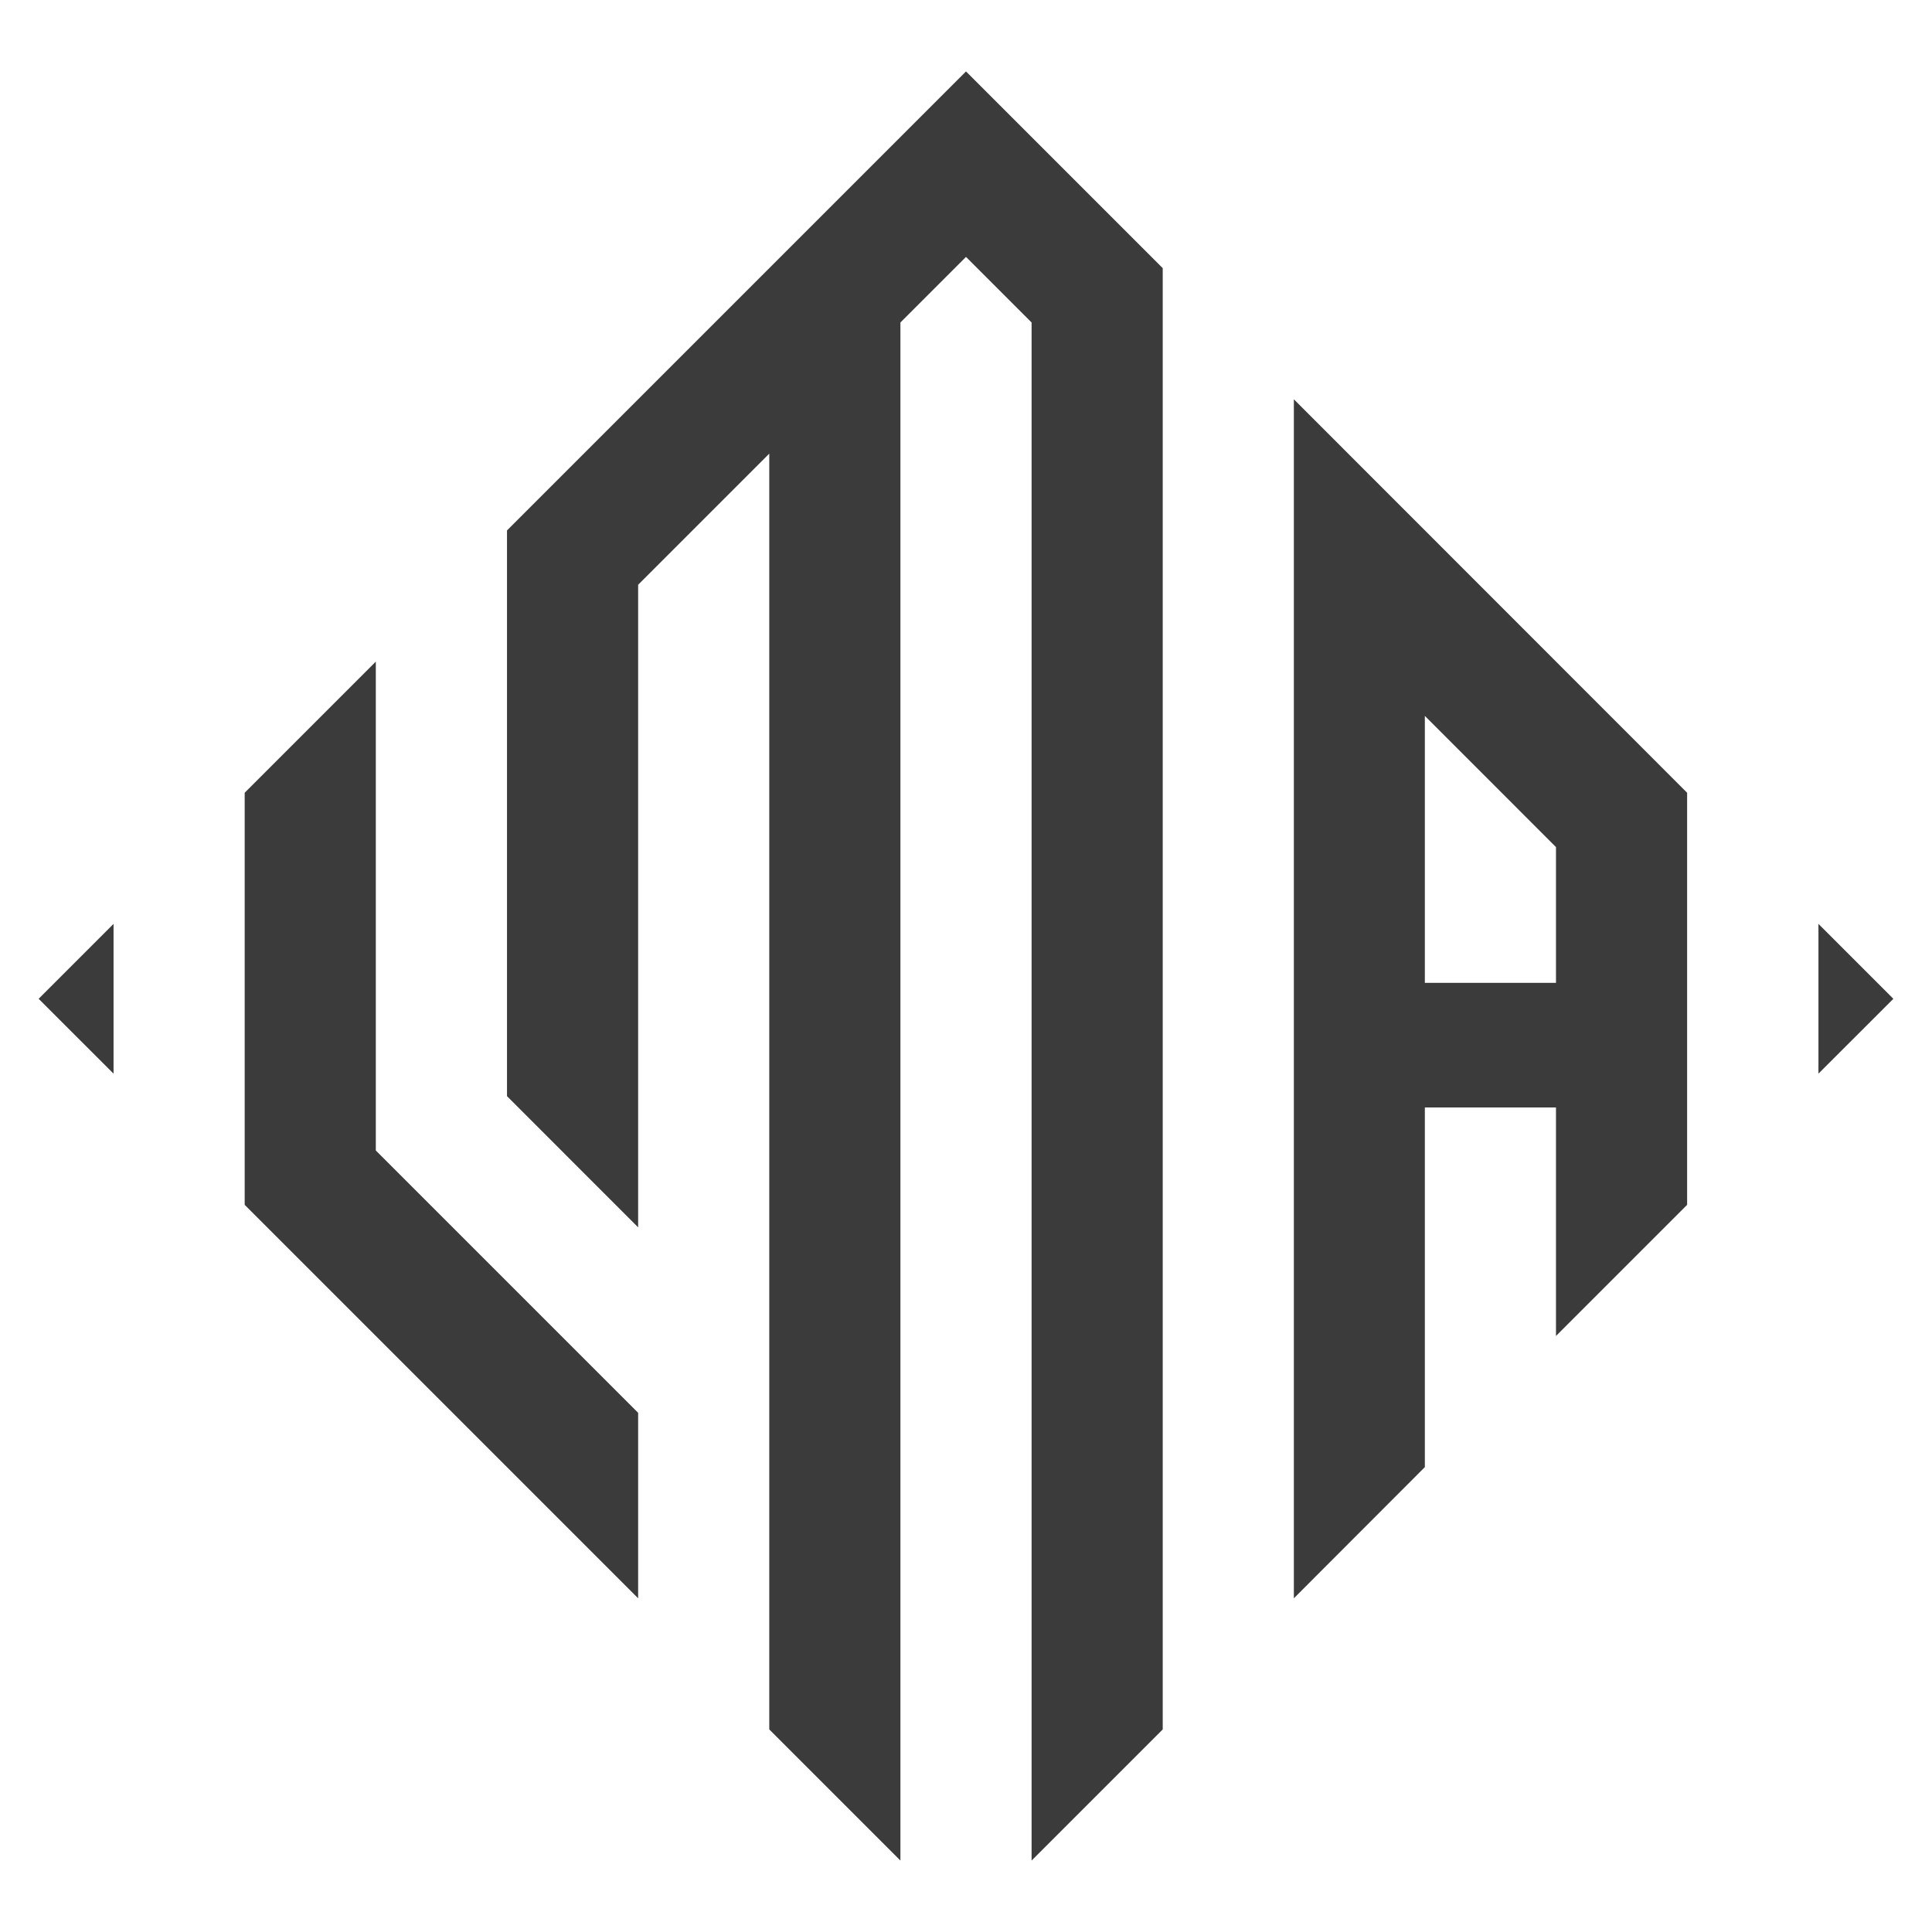
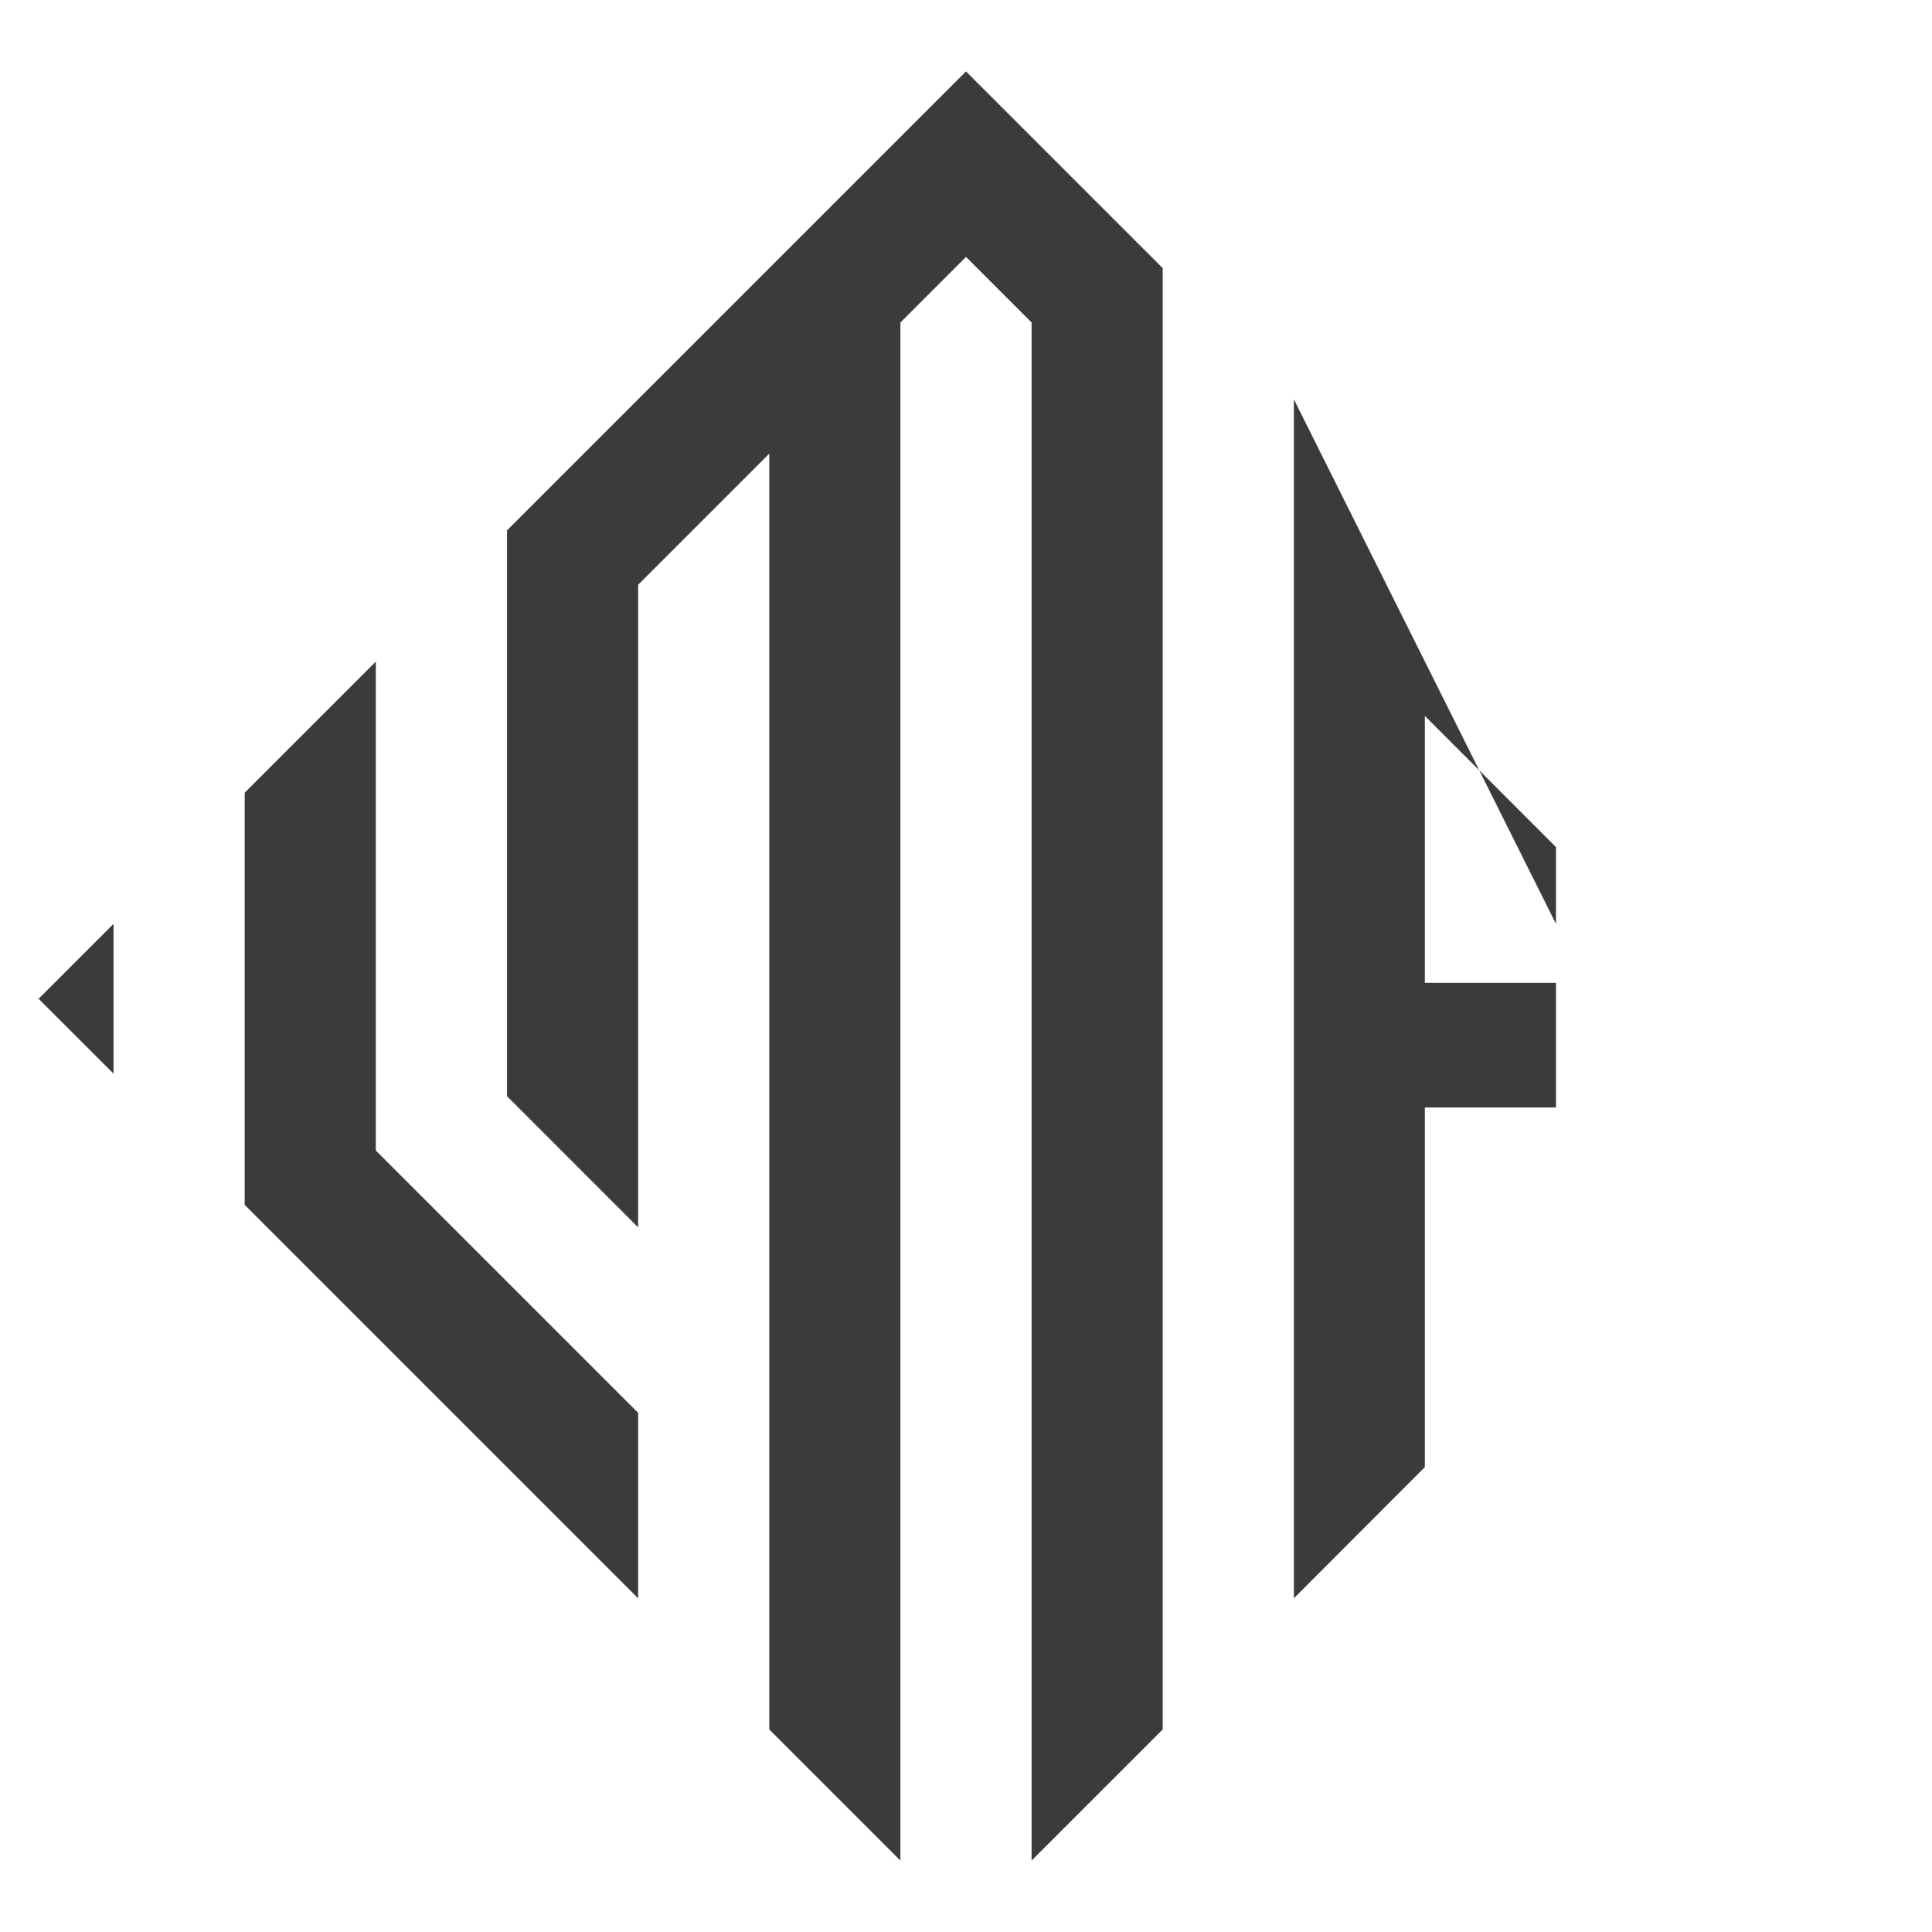
<svg xmlns="http://www.w3.org/2000/svg" viewBox="0 0 400 400">
  <g fill="#3b3b3b">
    <path d="m77.81 238.2v-101.22l-27.15 27.15v85.32l81.46 81.46v-38.4z" />
    <path d="m104.97 109.82v117.13l27.15 27.16v-133.04l27.15-27.15v264.14l27.15 27.15v-318.44l13.58-13.58 13.58 13.58v318.44l27.15-27.15v-302.54l-40.73-40.73z" />
-     <path d="m267.88 82.67v248.24l27.12-27.16v-74.46h27.15v47.31l27.15-27.15v-85.32zm27.12 120.82v-55.27l27.15 27.16v28.11z" />
+     <path d="m267.88 82.67v248.24l27.12-27.16v-74.46h27.15v47.31v-85.32zm27.12 120.82v-55.27l27.15 27.16v28.11z" />
    <path d="m23.51 222.29-15.51-15.5 15.51-15.51z" />
-     <path d="m376.49 222.29 15.51-15.5-15.51-15.51z" />
  </g>
</svg>